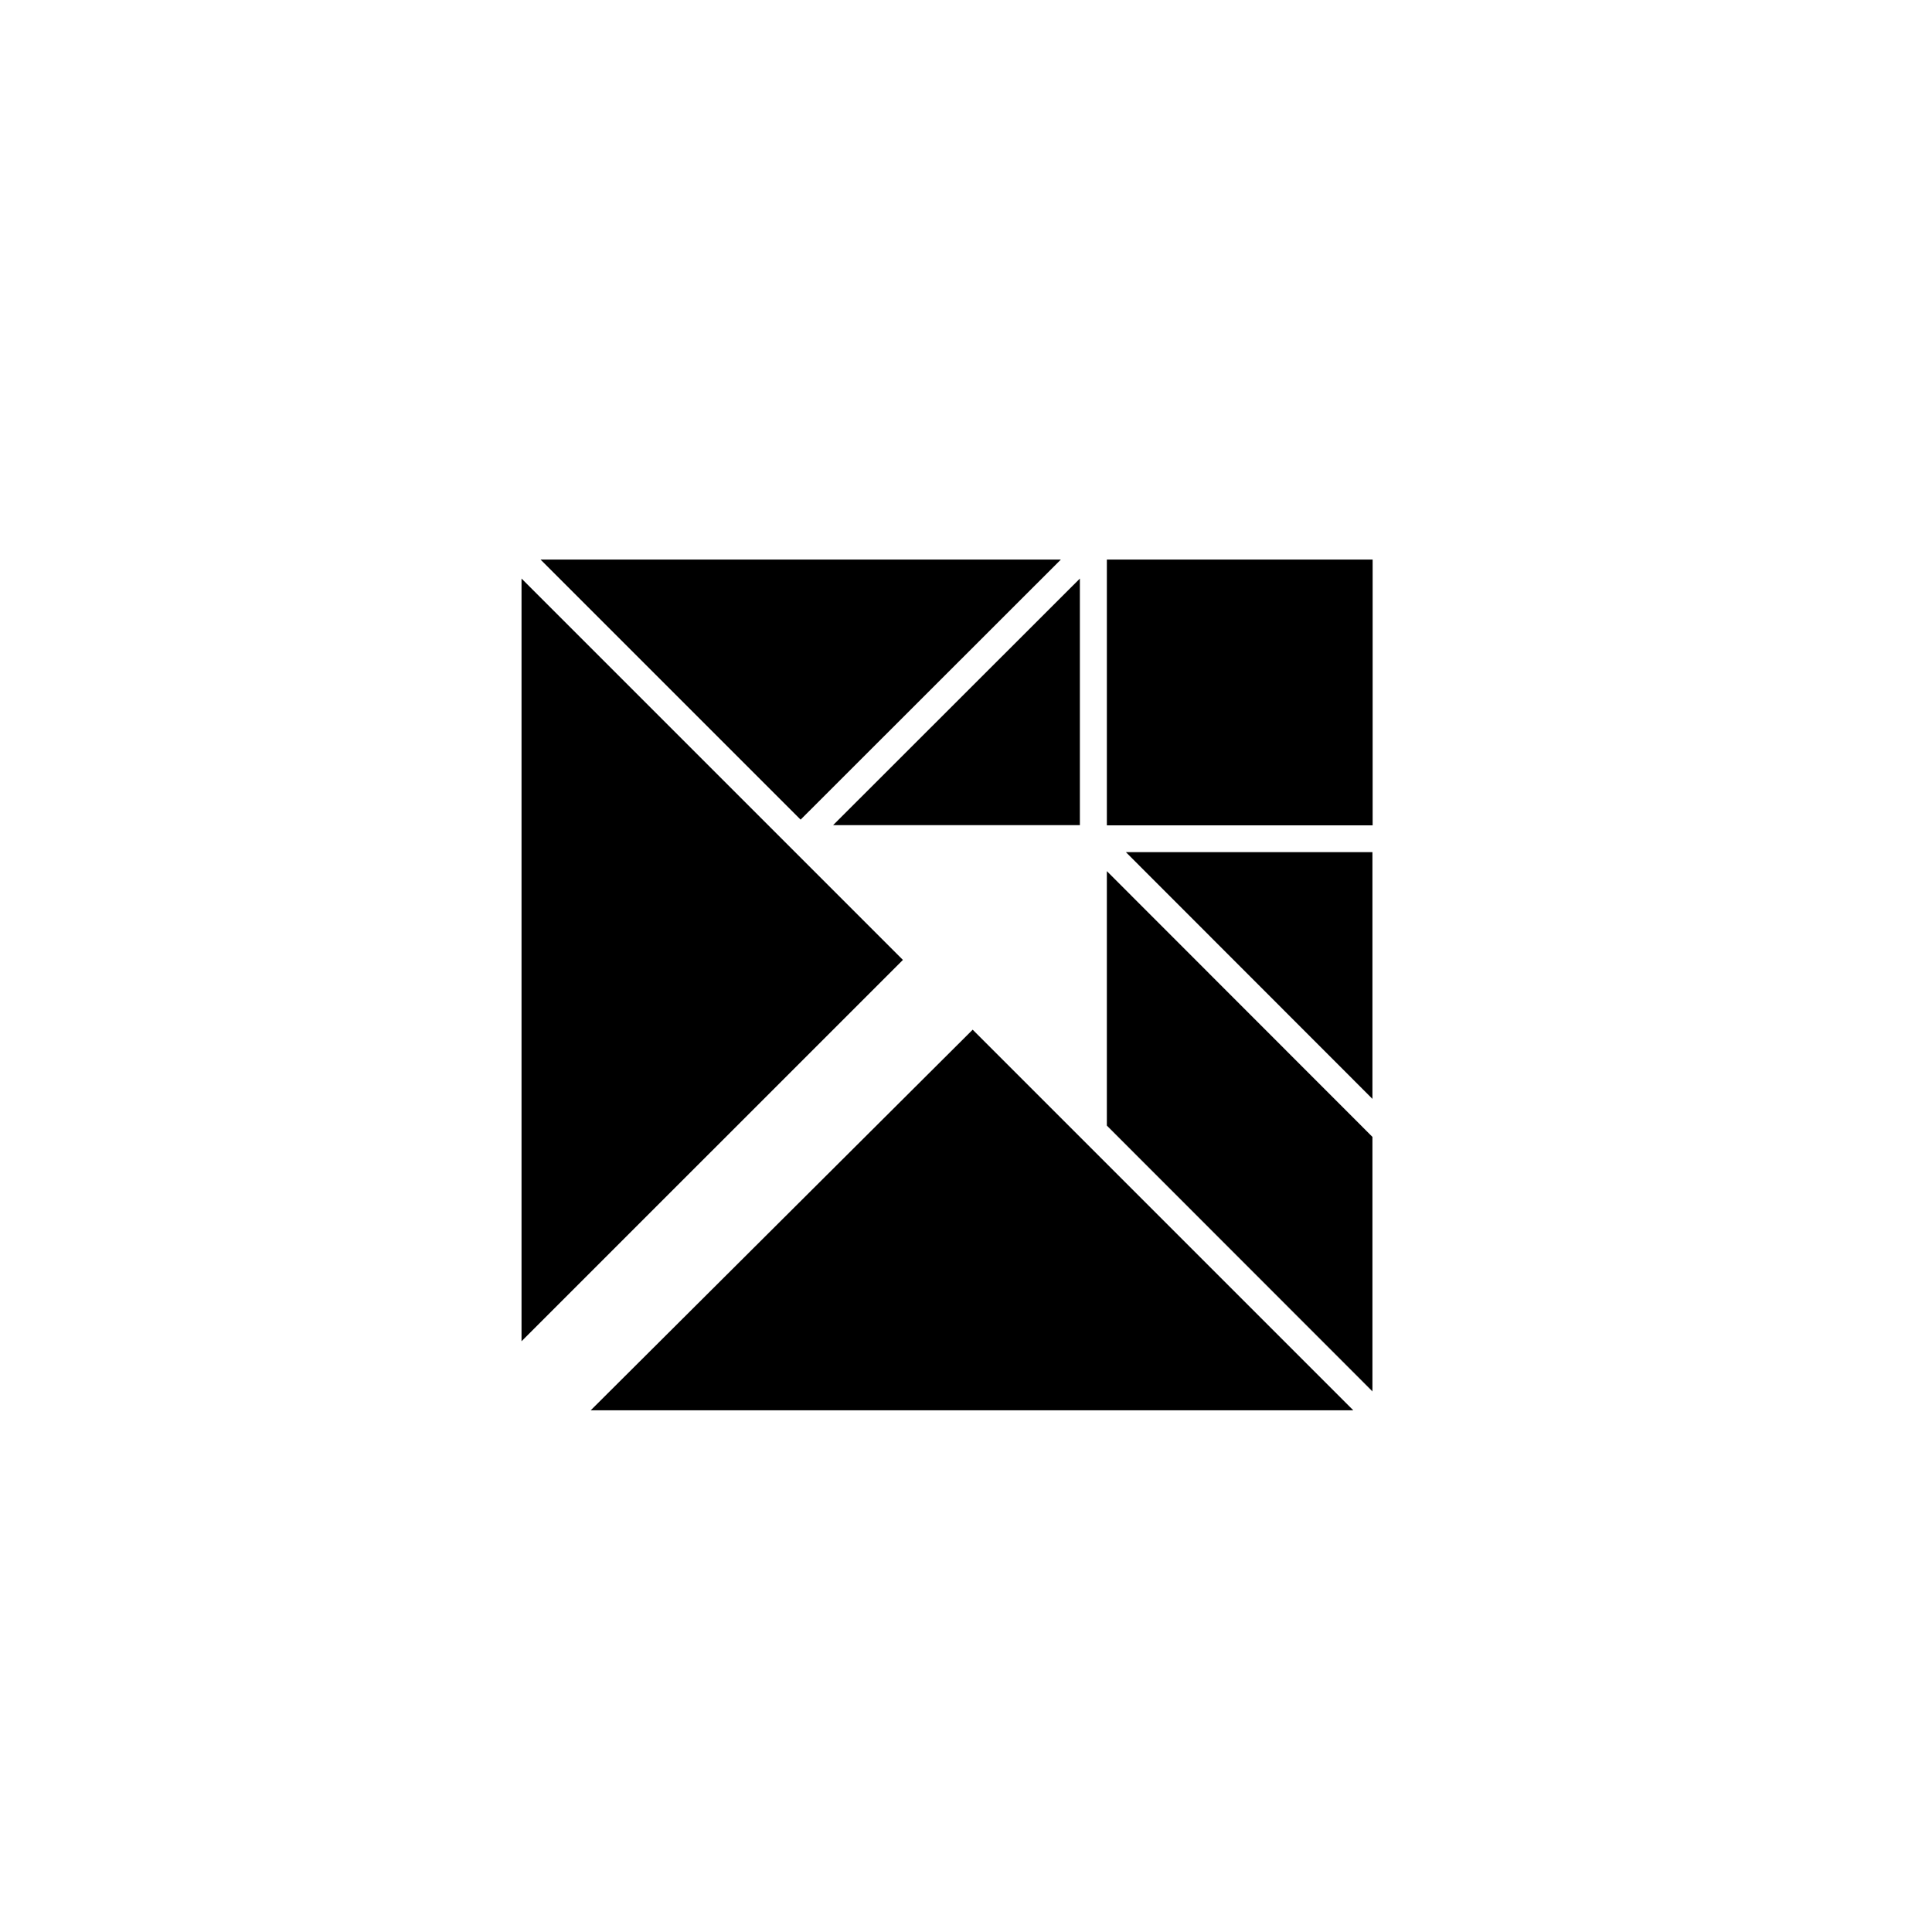
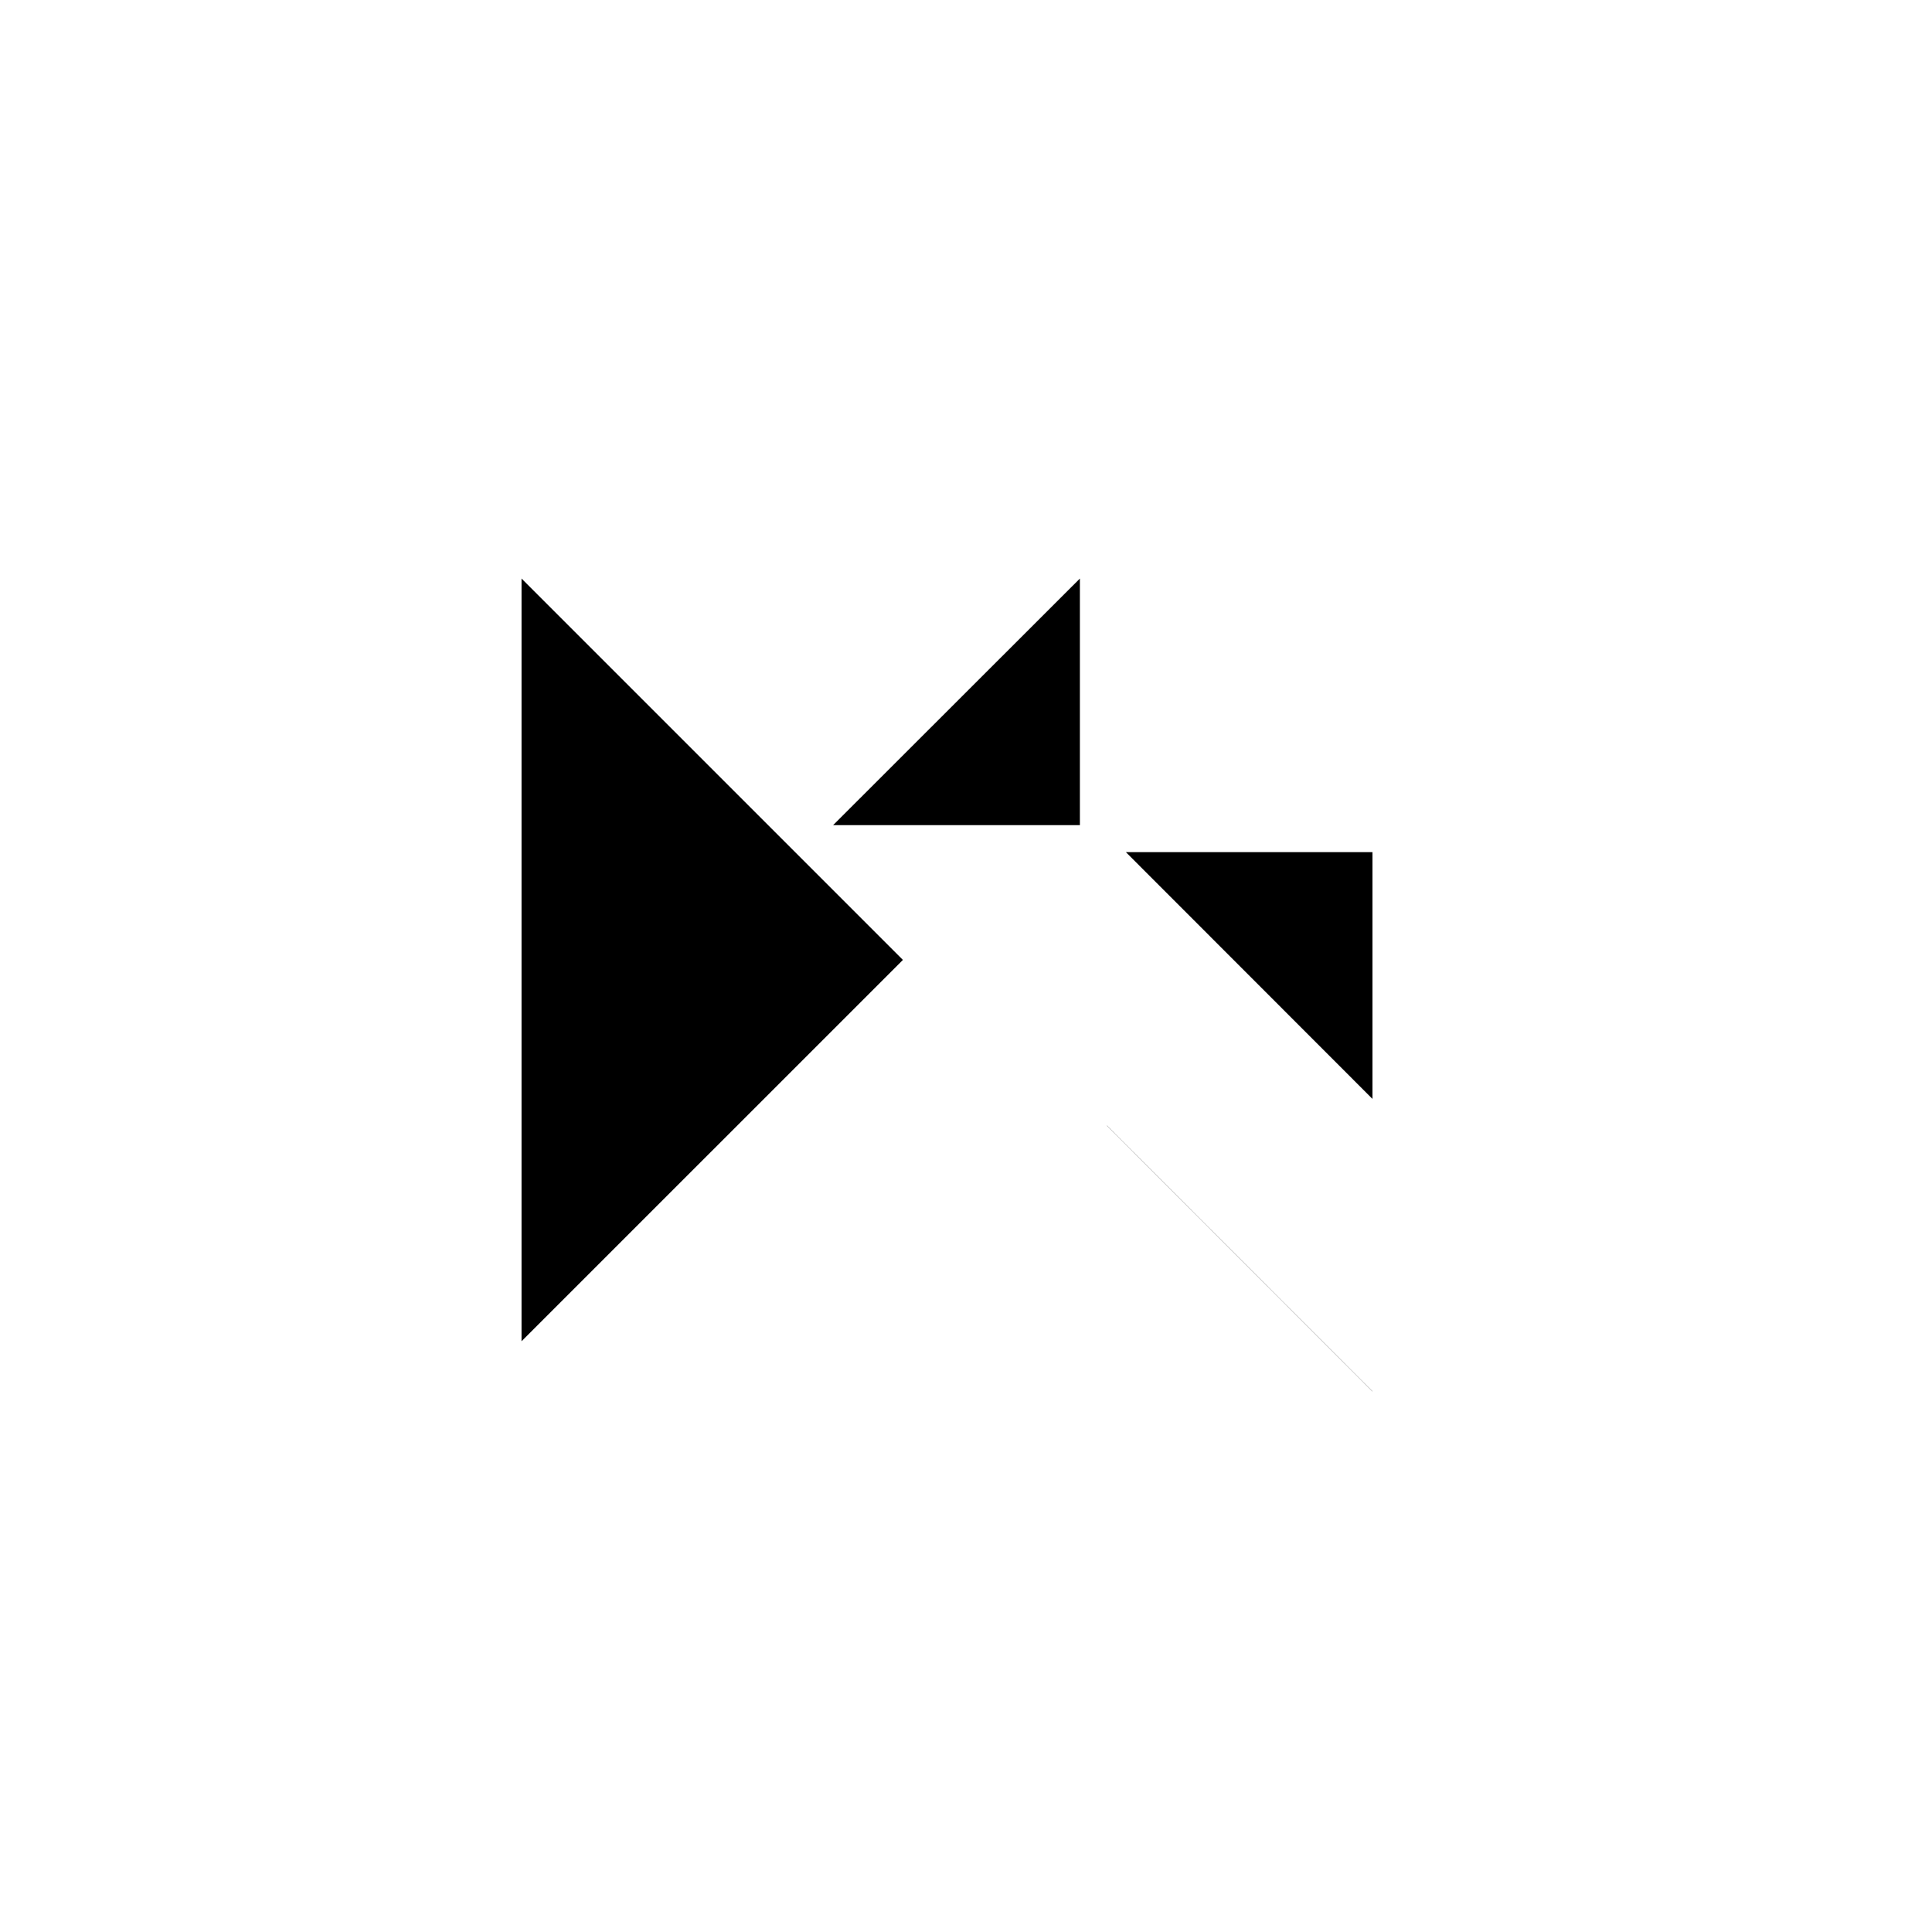
<svg xmlns="http://www.w3.org/2000/svg" fill="#000000" width="800px" height="800px" version="1.1" viewBox="144 144 512 512">
  <g>
    <path d="m282.21 499.45 101.07-101.06-101.07-101.07z" />
-     <path d="m300.55 517.74h202.08l-100.86-100.86z" />
-     <path d="m287.25 292.29 68.922 68.922 68.969-68.922z" />
    <path d="m430.18 362.67v-65.348l-65.395 65.348z" />
    <path d="m507.71 369.82h-65.348l65.348 65.395z" />
-     <path d="m437.33 292.29h70.434v70.434h-70.434z" />
-     <path d="m507.71 445.29-70.383-70.43v67.41l70.383 70.43z" />
    <path d="m507.71 512.75v-0.051l-70.383-70.43v0.051z" />
  </g>
</svg>